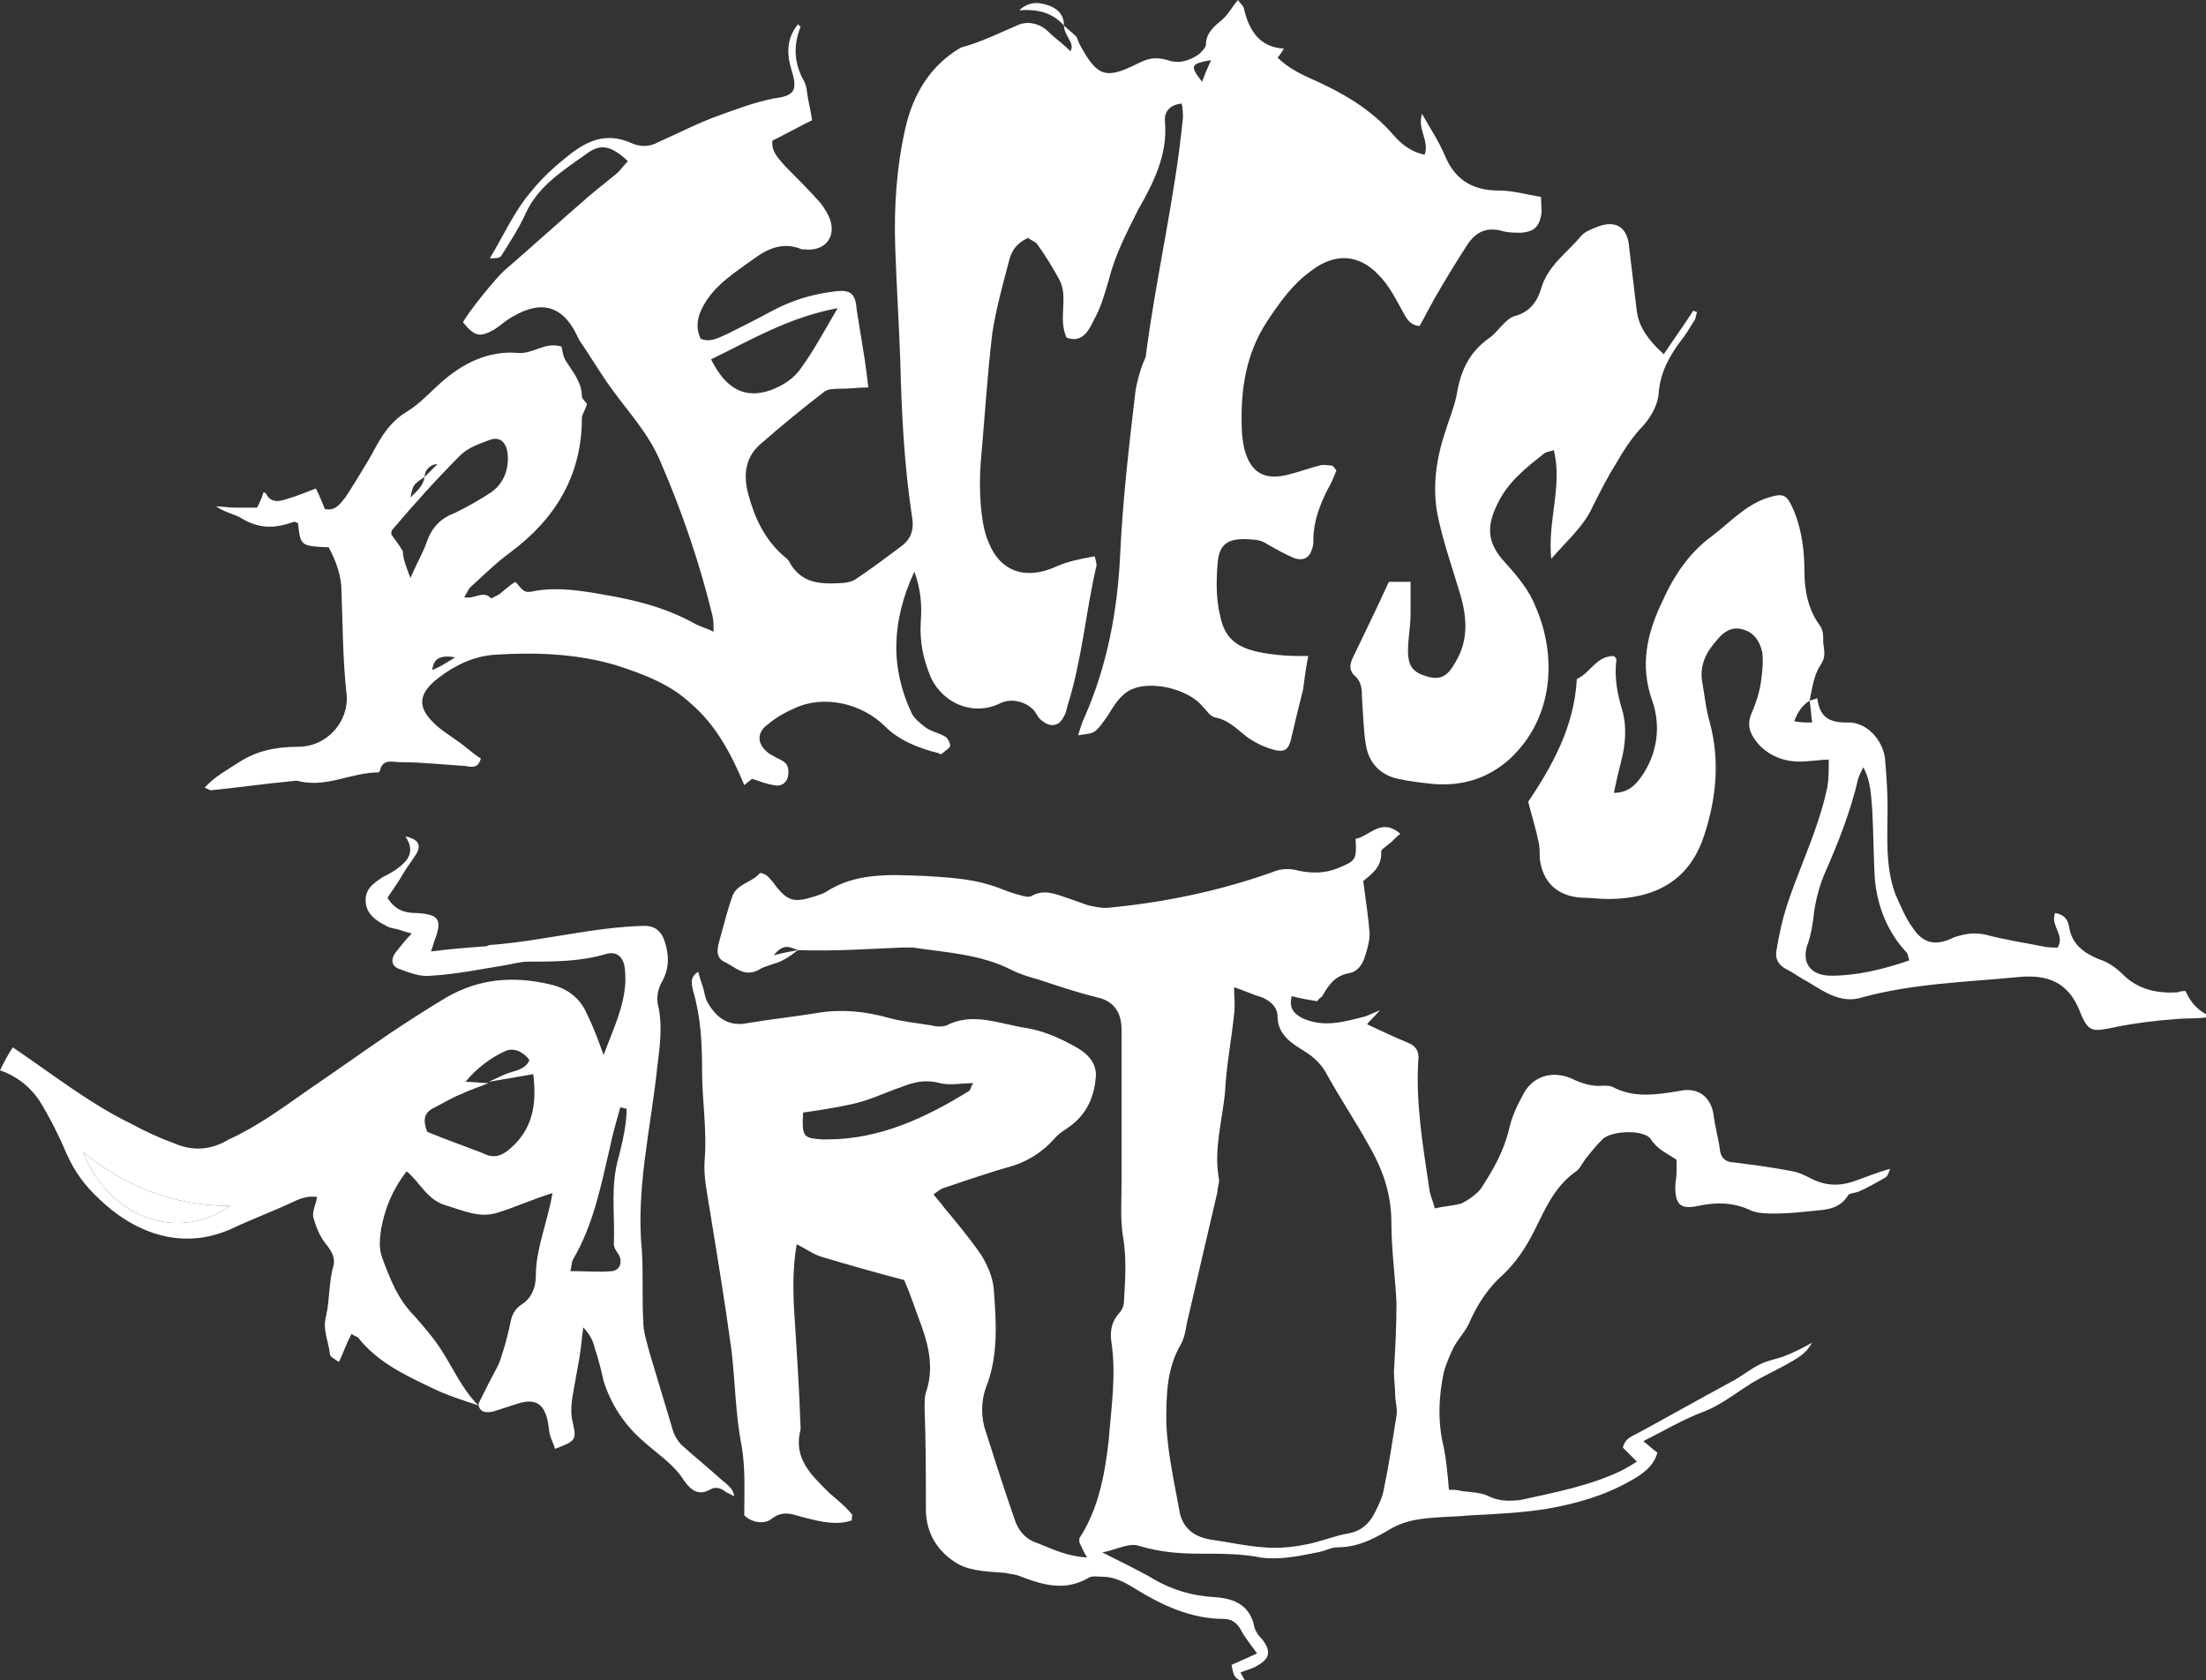
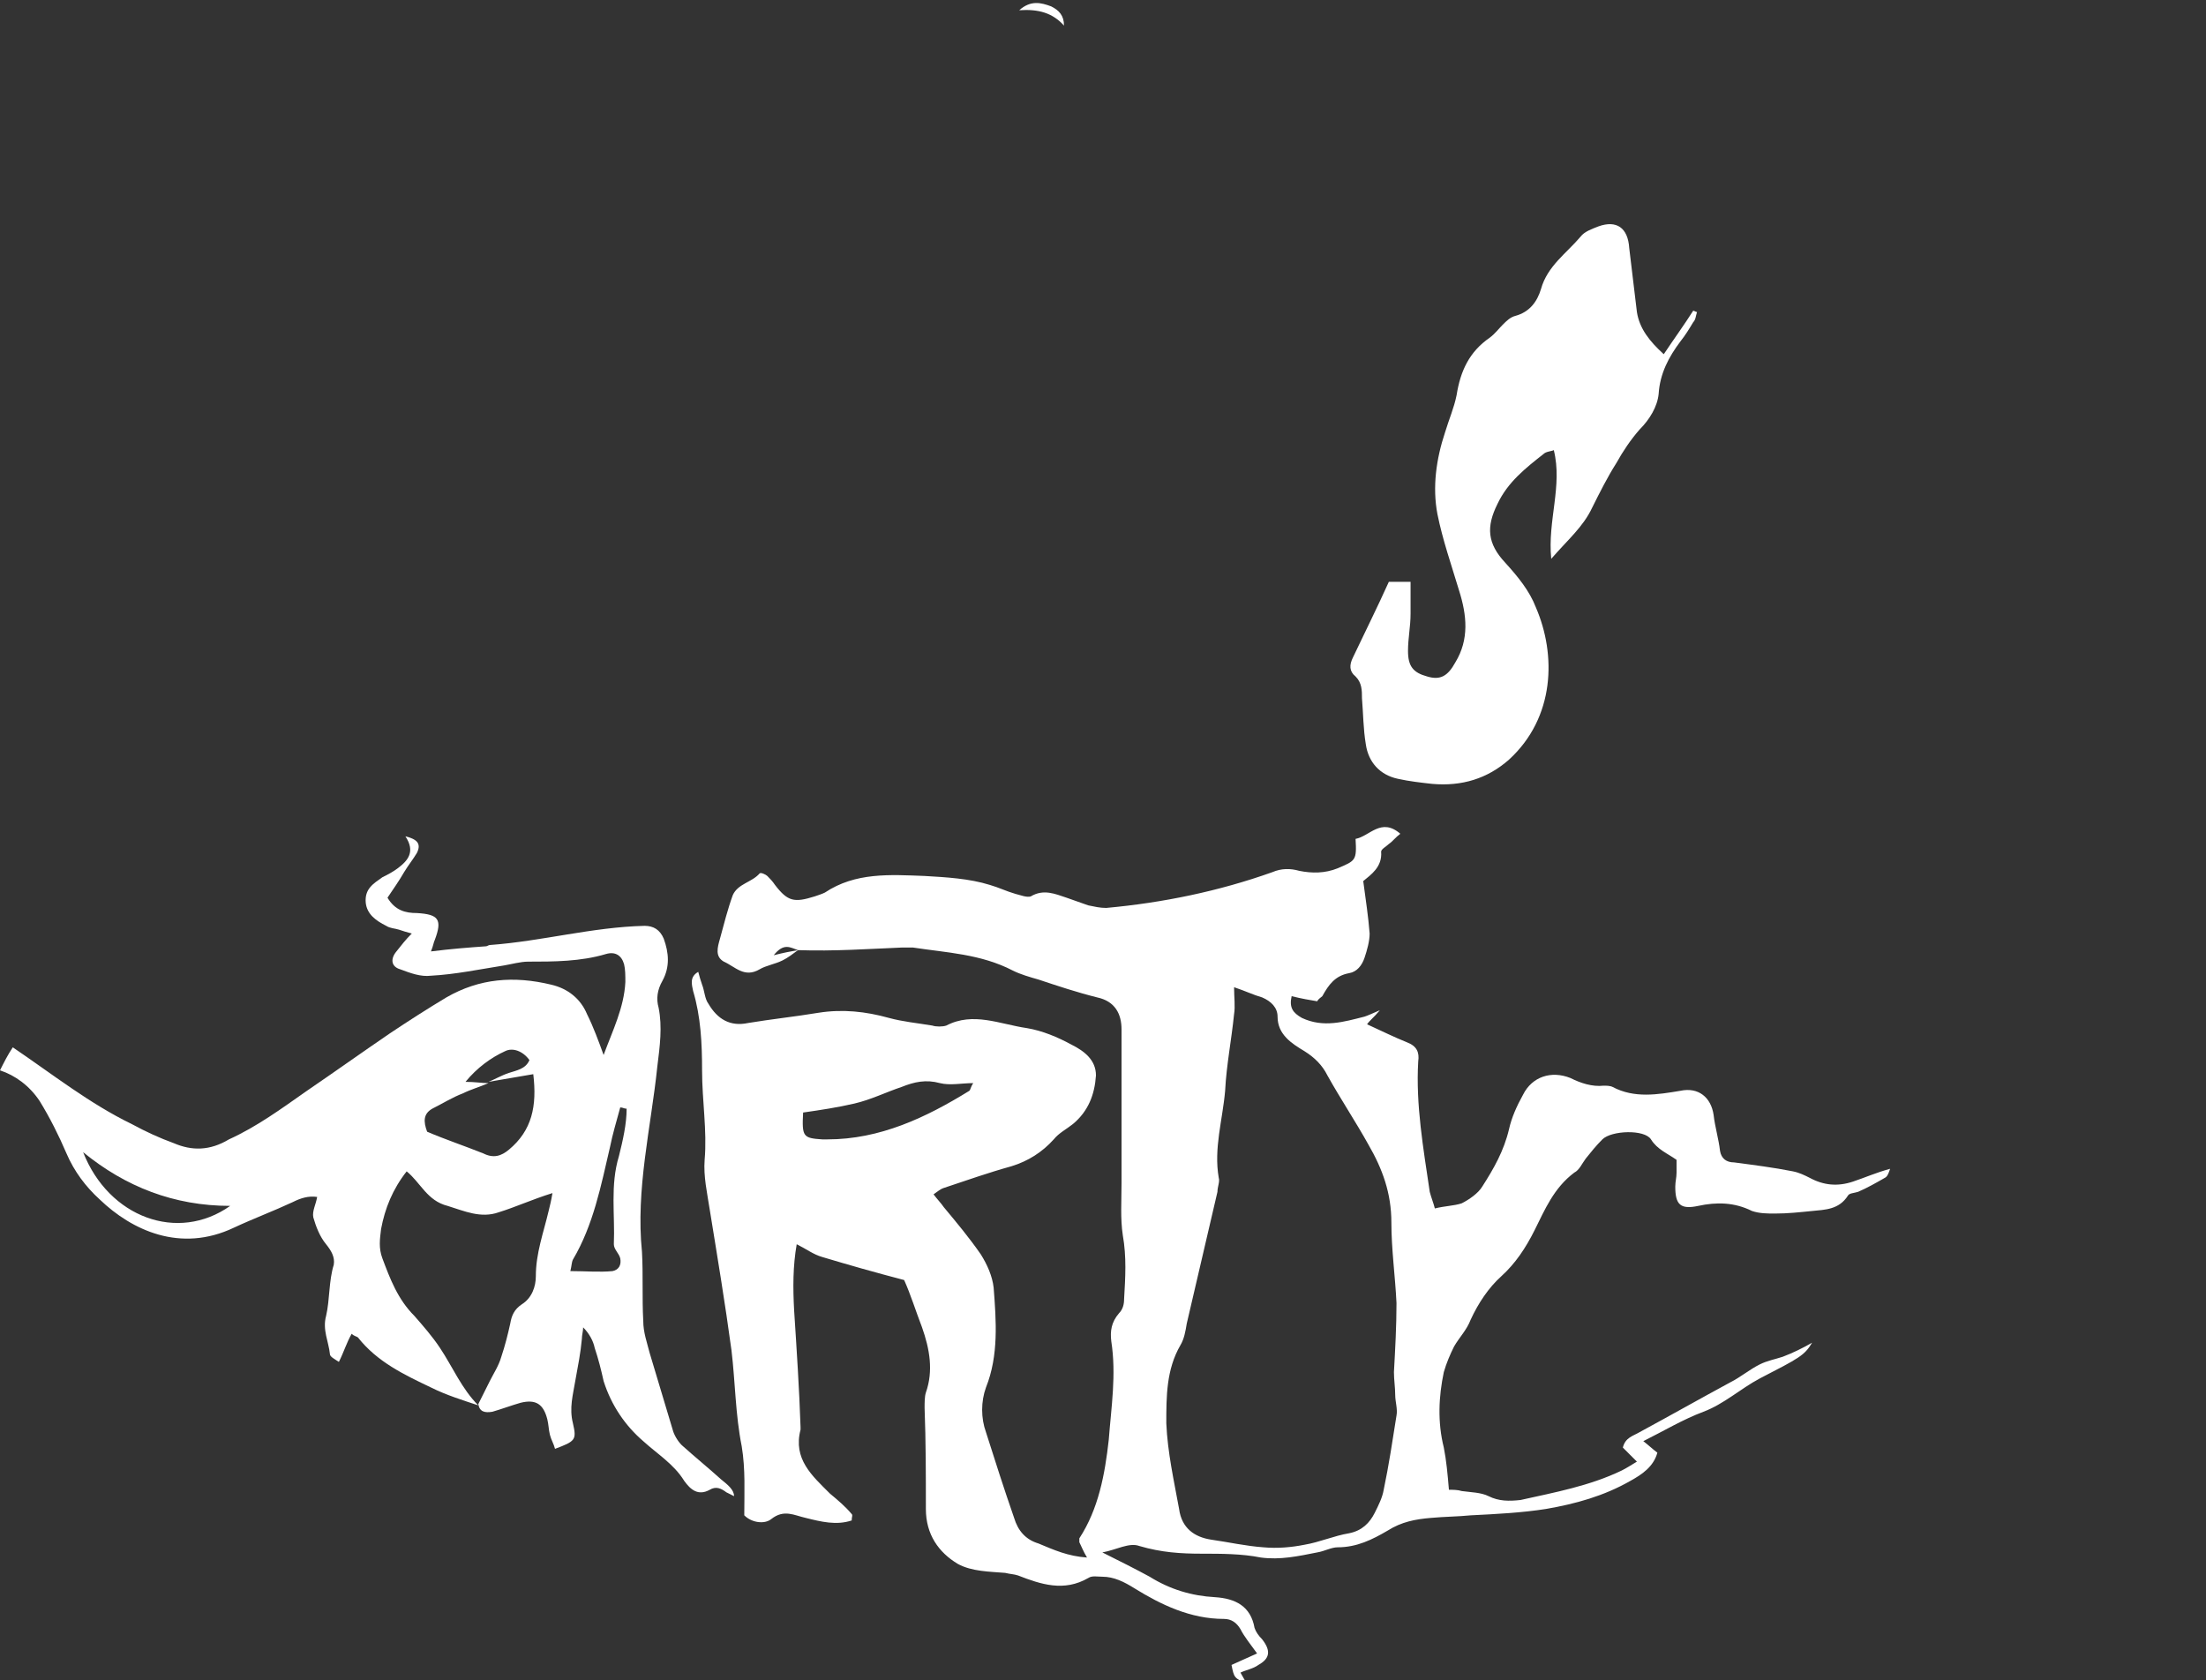
<svg xmlns="http://www.w3.org/2000/svg" version="1.1" id="Layer_1" x="0px" y="0px" viewBox="0 0 172.5 131.4" style="enable-background:new 0 0 172.5 131.4;" xml:space="preserve">
  <rect x="0" y="0" width="172.5" height="131.4" fill="#333333" stroke="none" />
  <style type="text/css">
	.st0{fill:#FFFFFF;}
	.st1{fill:none;}
</style>
  <path class="st0" d="M37.5,110C37.5,110,37.5,110,37.5,110C37.5,110,37.5,110,37.5,110C37.5,110,37.5,110,37.5,110  C37.5,110,37.5,110,37.5,110z" />
  <path class="st0" d="M44.2,78.8c0.3,0.3,0.5,0.6,0.7,1c0.2,0.4,0.4,0.8,0.4,1.3c-0.5-0.7-0.9-1.4-1.4-2.1C44,79,44.1,78.9,44.2,78.8  z" />
  <path class="st0" d="M28.1,84.6c-1.1,1.7-2.5,2.4-4.1,3C24.8,86.4,25.6,85.8,28.1,84.6z" />
-   <path class="st0" d="M18,94.3c-4.1,2.9-9.5,0.9-11.5-4.2C9.8,92.8,13.6,94.3,18,94.3z" />
  <path class="st0" d="M141.5,54.9C141.5,54.9,141.5,54.9,141.5,54.9C141.5,54.9,141.5,54.9,141.5,54.9  C141.5,54.9,141.5,54.9,141.5,54.9C141.5,54.9,141.5,54.9,141.5,54.9z" />
-   <path class="st0" d="M170.9,77.5c-0.2,0-0.4,0-0.6,0.1c-1.6,0.1-3.1-0.2-4.3-1.4c-0.5-0.5-1.2-1-1.9-1.2c-1.2-0.5-2.1-1.2-2.3-2.5  c-0.1-0.6-0.4-1-1.1-1.1c-0.4,1,0.8,1.7,0.2,2.7c-0.4,0-0.8,0-1.2-0.1c-1.5-0.3-2.9-0.5-4.4-0.9c-0.9-0.2-1.6-0.1-2.5,0.2  c-1.4,0.7-2.4,0.5-3.2-0.7c-0.6-0.8-1-1.8-1.4-2.7c-0.8-2.2-0.6-4.5-0.6-6.8c0-1.3-0.1-2.5-0.2-3.8c-0.2-1.5-1.5-2.9-3-2.8  c-1.5,0-2.1-0.5-2.3-1.9c-0.2,0.1-0.4,0.1-0.6,0.2c0,0,0,0,0,0c0,0,0,0,0,0c0.1,0.5,0.1,1,0.2,1.7c-0.5,0-0.9,0-1.4-0.1  c0.3-0.8,0.7-1.3,1.2-1.6c0,0,0,0,0,0c0,0,0,0,0,0c0.2-0.9,0.3-1.9,0.8-2.7c0.4-0.6,0.4-0.9,0.3-1.6c-0.1-0.5,0.1-1-0.3-1.6  c-0.9-1.2-1.2-2.7-1.2-4.2c0-1.6-0.2-3.2-0.8-4.7c-0.6-1.4-0.8-1.5-2.3-1c-1.6,0.6-2.8,1.9-4.1,2.9c-1.8,1.3-3,3.1-3.9,5.1  c-1.2,2.5-1.8,5-0.8,7.8c0.7,2,0.4,4.2-0.9,6c-0.5,0.7-1.1,1.2-2.1,1.2c0.2-1,0.4-1.8,0.6-2.6c0.3-1.2,0.4-2.5,0.1-3.7  c-0.4-1.3-0.7-2.7-0.5-4.1c0-0.1-0.1-0.2-0.2-0.3c-1.4,0-1.8,1.3-2.9,1.8c-0.2,3.8-2,6.9-3.8,9.6c0.3,1.2,0.6,2.1,0.8,3.1  c0.1,0.4,0.1,0.8,0.1,1.3c0.2,1.9,1.4,3,3.3,3.1c0.7,0,1.3,0.1,2,0.1c4.3,0,6.6-1.9,7.6-5.1c0.9-2.8,1.2-5.7,0.4-8.7  c-0.3-1-0.4-2.1-0.6-3.2c-0.2-1.3,0.3-2.3,1.2-3.3c0.5-0.6,1.1-1,1.9-0.8c0.9,0.2,1.4,0.9,1.6,1.8c0.1,0.8,0,1.6-0.1,2.3  c-0.1,0.8-0.4,1.7-0.7,2.4c-0.5,1.1-0.1,1.8,0.6,2.6c1.1,1.1,2.5,1.4,4,1.2c0.4,0,0.8-0.1,1.4-0.1c0,0.8,0,1.5-0.1,2.1  c-0.2,1-0.5,2-0.8,2.9c-0.7,2.1-1.6,4.1-2.3,6.2c-0.4,1.2-0.7,2.5-0.9,3.8c-0.1,0.6,0.2,1.1,0.8,1.4c0.6,0.3,1.1,0.7,1.7,1  c1.3,0.8,2.6,1.7,4.2,1.2c4-1.1,8.2-1.2,12.3-1.6c2.2-0.2,3.8,0.4,4.7,2.6c0.7,1.8,1,1.7,2.9,1.3c1.5-0.3,3.1-0.5,4.6-0.6  c0.9-0.1,1.8,0,2.8-0.2C171.9,79.1,171.3,78.4,170.9,77.5z M143.2,76.3c-1.7,0-2.4-1.1-1.8-2.6c0.2-0.6,0.3-1.2,0.4-1.9  c0.1-1.1,0.4-2.3,0.8-3.3c1.1-2.5,2.1-5,2.7-7.6c0.1-0.3,0.2-0.5,0.4-0.9c0.6,1.1,0.6,2.2,0.7,3.3c0.1,1.8,0.1,3.6,0.2,5.4  c0.2,2.2,1,4.2,2.5,5.8c0.1,0.1,0.1,0.3,0.2,0.6C147.3,75.8,145.2,76.3,143.2,76.3z" />
  <g>
    <path class="st1" d="M18,94.3c-4.4,0-8.2-1.5-11.5-4.2C8.5,95.2,13.9,97.2,18,94.3z" />
    <path class="st1" d="M37.5,110C37.5,110,37.5,110,37.5,110C37.5,110,37.5,110,37.5,110C37.5,110,37.5,110,37.5,110   C37.5,110,37.5,110,37.5,110z" />
    <path class="st1" d="M39.3,106.3c0.3-0.8,0.5-1.7,0.7-2.6c0.1-0.6,0.3-1.1,0.9-1.5c0.8-0.5,1.1-1.4,1.1-2.2c-0.1-1.8,0.5-3.4,1-5.1   c0.1-0.4,0.2-0.9,0.3-1.4c-1.5,0.6-2.8,1.1-4.2,1.5c-1.4,0.4-2.7-0.2-4-0.5c-1.6-0.4-2-1.9-3.2-2.7c-1.1,1.4-1.7,2.9-2,4.5   c-0.2,0.8-0.2,1.5,0.1,2.3c0.6,1.6,1.2,3.2,2.5,4.5c0.8,0.8,1.5,1.6,2,2.5c1,1.5,1.7,3.2,3,4.5c0.3-0.6,0.6-1.2,0.9-1.8   C38.7,107.5,39.1,106.9,39.3,106.3z" />
    <path class="st1" d="M49,86.7c-0.2,0-0.3-0.1-0.5-0.1c-0.3,1-0.6,2-0.8,3.1c-0.6,3.1-1.3,6.1-2.9,8.8c-0.1,0.2-0.1,0.5-0.2,0.9   c1.2,0,2.2,0.1,3.3,0c0.5,0,0.7-0.5,0.6-1c-0.1-0.4-0.5-0.8-0.5-1.1c0.1-2.3-0.3-4.7,0.4-7C48.7,89.2,49,88,49,86.7z" />
    <path class="st1" d="M38.1,84.8c0.5-0.2,1.1-0.5,1.6-0.7c0.6-0.2,1.3-0.3,1.6-1c-0.5-0.7-1.2-1-1.9-0.7c-1.2,0.5-2.2,1.3-3.1,2.4   C37.1,84.7,37.6,84.7,38.1,84.8c-0.6,0.2-1.3,0.5-1.9,0.8c-0.8,0.4-1.6,0.8-2.4,1.2c-0.7,0.4-0.7,1-0.4,1.8   c1.4,0.6,2.9,1.1,4.4,1.7c0.8,0.3,1.4,0.2,2-0.3c1.8-1.5,2.2-3.4,1.9-5.7C40.4,84.4,39.3,84.6,38.1,84.8z" />
    <g>
      <path class="st1" d="M18,94.3c-4.4,0-8.2-1.5-11.5-4.2C8.5,95.2,13.9,97.2,18,94.3z" />
      <path class="st1" d="M38.1,84.8c0.5-0.2,1.1-0.5,1.6-0.7c0.6-0.2,1.3-0.3,1.6-1c-0.5-0.7-1.2-1-1.9-0.7c-1.2,0.5-2.2,1.3-3.1,2.4    C37.1,84.7,37.6,84.7,38.1,84.8c-0.6,0.2-1.3,0.5-1.9,0.8c-0.8,0.4-1.6,0.8-2.4,1.2c-0.7,0.4-0.7,1-0.4,1.8    c1.4,0.6,2.9,1.1,4.4,1.7c0.8,0.3,1.4,0.2,2-0.3c1.8-1.5,2.2-3.4,1.9-5.7C40.4,84.4,39.3,84.6,38.1,84.8z" />
      <path class="st1" d="M37.5,110C37.5,110,37.5,110,37.5,110C37.5,110,37.5,110,37.5,110C37.5,110,37.5,110,37.5,110    C37.5,110,37.5,110,37.5,110z" />
      <path class="st1" d="M39.3,106.3c0.3-0.8,0.5-1.7,0.7-2.6c0.1-0.6,0.3-1.1,0.9-1.5c0.8-0.5,1.1-1.4,1.1-2.2    c-0.1-1.8,0.5-3.4,1-5.1c0.1-0.4,0.2-0.9,0.3-1.4c-1.5,0.6-2.8,1.1-4.2,1.5c-1.4,0.4-2.7-0.2-4-0.5c-1.6-0.4-2-1.9-3.2-2.7    c-1.1,1.4-1.7,2.9-2,4.5c-0.2,0.8-0.2,1.5,0.1,2.3c0.6,1.6,1.2,3.2,2.5,4.5c0.8,0.8,1.5,1.6,2,2.5c1,1.5,1.7,3.2,3,4.5    c0.3-0.6,0.6-1.2,0.9-1.8C38.7,107.5,39.1,106.9,39.3,106.3z" />
      <path class="st1" d="M49,86.7c-0.2,0-0.3-0.1-0.5-0.1c-0.3,1-0.6,2-0.8,3.1c-0.6,3.1-1.3,6.1-2.9,8.8c-0.1,0.2-0.1,0.5-0.2,0.9    c1.2,0,2.2,0.1,3.3,0c0.5,0,0.7-0.5,0.6-1c-0.1-0.4-0.5-0.8-0.5-1.1c0.1-2.3-0.3-4.7,0.4-7C48.7,89.2,49,88,49,86.7z" />
      <path class="st0" d="M56.4,115.7c-1-0.9-2.1-1.8-3.1-2.7c-0.3-0.3-0.6-0.8-0.7-1.2c-0.6-2-1.2-4-1.8-6c-0.2-0.8-0.5-1.6-0.5-2.5    c-0.1-1.8,0-3.6-0.1-5.4c-0.5-4.9,0.7-9.7,1.2-14.5c0.2-1.6,0.4-3.1,0.1-4.6c-0.2-0.7-0.1-1.4,0.3-2.1c0.6-1.1,0.5-2.2,0.1-3.3    c-0.3-0.7-0.8-1-1.5-1c-4.1,0.1-8,1.2-12.1,1.5c-0.1,0-0.2,0.1-0.3,0.1c-1.4,0.1-2.7,0.2-4.3,0.4c0.2-0.5,0.2-0.7,0.3-0.9    c0.6-1.6,0.3-2-1.4-2.1c-0.9,0-1.7-0.2-2.3-1.2c0.4-0.6,0.9-1.3,1.3-2c0.3-0.5,0.7-1,1-1.5c0.4-0.8-0.1-1.1-0.9-1.3    c0.8,1.2,0.2,1.9-0.6,2.5c-0.4,0.3-0.8,0.5-1.2,0.7c-0.7,0.5-1.4,0.9-1.3,2c0.1,0.9,0.8,1.4,1.6,1.8c0.3,0.2,0.7,0.2,1,0.3    c0.3,0.1,0.6,0.2,1,0.3c-0.5,0.5-0.8,0.9-1.2,1.4c-0.5,0.6-0.4,1.2,0.3,1.4c0.8,0.3,1.6,0.6,2.4,0.5c1.9-0.1,3.8-0.5,5.7-0.8    c0.6-0.1,1.3-0.3,1.9-0.3c2,0,4.1,0,6.1-0.6c0.7-0.2,1.2,0.1,1.4,0.8c0.1,0.4,0.1,0.9,0.1,1.4c-0.1,2-1,3.8-1.7,5.7    c-0.4-1.1-0.8-2.2-1.3-3.2c-0.5-1.2-1.5-2-2.8-2.3c-2.9-0.7-5.6-0.5-8.2,1c-1.5,0.9-2.9,1.8-4.4,2.8c-2.2,1.5-4.3,3-6.5,4.5    c-2,1.4-3.9,2.8-6.1,3.8C16.4,90,15,90,13.6,89.4c-1.1-0.4-2.2-0.9-3.3-1.5C7,86.3,4.1,84,1,81.9c-0.4,0.6-0.7,1.2-1,1.8    c1.2,0.4,2.3,1.2,3.1,2.4c0.8,1.3,1.5,2.7,2.1,4.1c0.6,1.4,1.5,2.6,2.6,3.6c2.5,2.4,6.3,4.2,10.5,2.2c1.5-0.7,3.1-1.3,4.6-2    c0.6-0.3,1.2-0.5,1.9-0.4c-0.1,0.6-0.4,1.1-0.3,1.6c0.2,0.7,0.5,1.5,1,2.1c0.4,0.5,0.7,1,0.6,1.6c-0.4,1.3-0.3,2.7-0.6,4    c-0.3,1.1,0.2,2,0.3,3c0,0.2,0.4,0.4,0.7,0.6c0.4-0.8,0.6-1.5,1-2.2c0.2,0.2,0.4,0.2,0.5,0.3c1.5,1.9,3.6,2.9,5.7,3.9    c1.2,0.6,2.5,1,3.7,1.4c0,0,0,0,0,0c0,0,0,0,0,0c-1.3-1.3-2-3-3-4.5c-0.6-0.9-1.3-1.7-2-2.5c-1.3-1.3-1.9-2.9-2.5-4.5    c-0.3-0.8-0.2-1.5-0.1-2.3c0.3-1.6,0.9-3.1,2-4.5c1.1,0.9,1.6,2.3,3.2,2.7c1.3,0.4,2.6,1,4,0.5c1.3-0.4,2.6-1,4.2-1.5    c-0.1,0.6-0.2,1-0.3,1.4c-0.4,1.7-1,3.3-1,5.1c0,0.8-0.3,1.7-1.1,2.2c-0.6,0.4-0.8,0.9-0.9,1.5c-0.2,0.9-0.4,1.7-0.7,2.6    c-0.2,0.7-0.6,1.3-0.9,1.9c-0.3,0.6-0.6,1.2-0.9,1.8c0,0,0,0,0,0c0,0,0,0,0,0c0.1,0.6,0.5,0.7,1.1,0.6c0.7-0.2,1.5-0.5,2.2-0.7    c1.2-0.3,1.8,0.1,2.1,1.3c0.1,0.4,0.1,0.8,0.2,1.2c0.1,0.4,0.3,0.7,0.4,1.1c1.6-0.6,1.7-0.7,1.4-2c-0.3-1.2,0-2.2,0.2-3.4    c0.2-1.1,0.4-2.1,0.5-3.2c0-0.3,0.1-0.6,0.1-0.9c0.5,0.5,0.8,1.1,0.9,1.6c0.3,0.9,0.5,1.7,0.7,2.6c0.6,1.9,1.7,3.5,3.1,4.7    c1.1,1,2.4,1.8,3.2,3.1c0.5,0.7,1.1,1.2,2,0.7c0.5-0.3,0.9-0.1,1.3,0.2c0.2,0.1,0.4,0.2,0.6,0.3C57.4,116.5,56.9,116.1,56.4,115.7    z M6.5,90.1c3.3,2.7,7.1,4.2,11.5,4.2C13.9,97.2,8.5,95.2,6.5,90.1z M39.8,89.9c-0.6,0.5-1.2,0.7-2,0.3c-1.5-0.6-3-1.1-4.4-1.7    c-0.3-0.8-0.3-1.4,0.4-1.8c0.8-0.4,1.6-0.9,2.4-1.2c0.6-0.3,1.3-0.5,2-0.8c-0.5,0-1.1-0.1-1.8-0.1c0.9-1.1,2-1.9,3.1-2.4    c0.6-0.3,1.4,0,1.9,0.7c-0.3,0.7-1,0.8-1.6,1c-0.6,0.2-1.1,0.5-1.6,0.7c1.2-0.2,2.3-0.4,3.5-0.6C42,86.5,41.6,88.4,39.8,89.9z     M48,97.3c0,0.4,0.4,0.7,0.5,1.1c0.1,0.5-0.1,0.9-0.6,1c-1,0.1-2.1,0-3.3,0c0.1-0.4,0.1-0.7,0.2-0.9c1.6-2.7,2.2-5.8,2.9-8.8    c0.2-1,0.5-2,0.8-3.1c0.2,0,0.3,0.1,0.5,0.1c0,1.2-0.3,2.5-0.6,3.7C47.7,92.7,48.1,95,48,97.3z" />
    </g>
  </g>
  <path class="st0" d="M44.9,79.8c-0.2-0.3-0.5-0.6-0.7-1C44.1,78.9,44,79,43.9,79c0.5,0.7,0.9,1.4,1.4,2.1  C45.3,80.6,45.1,80.1,44.9,79.8z" />
-   <path class="st0" d="M83.2,2c0.3,0.3,0.6,0.5,0.9,0.8c0.2,0.2,0.2,0.5,0.4,0.8C85.8,6,86.5,6.2,88.9,5c0.8-0.4,1.4-0.6,2.4-0.3  C92.1,5,93,4.8,93.8,4.2C94,4,94.3,3.7,94.3,3.5c0-0.9,0.6-1.4,1.2-1.9c0.5-0.4,0.8-1,1.3-1.6c0.2,0.3,0.5,0.5,0.5,0.8  c0.4,1.6,1.2,2.9,3.1,3c-0.2,0.3-0.3,0.5-0.5,0.7c0.7,0.7,1.6,1.2,2.5,1.6c2.5,1.1,4.8,2.4,6.6,4.5c0.6,0.7,1.4,1.3,2.4,1.5  c0.4-1.1-0.6-2-0.2-3.2c0.6,1.1,1.3,2.1,1.8,3.3c0.8,1.9,2.2,2.7,4.2,2.7c1.1,0,2.1,0.3,3.3,0.5c0,0.6,0.1,1.1,0,1.5  c-0.2,0.9-0.6,1.2-1.5,1.3c-0.5,0-1,0-1.4-0.1c-1.3-0.4-2.2,0-2.9,1.1c-0.9,1.4-1.7,2.7-2.5,4.1c-0.4,0.7-0.8,1.5-1.2,2.2  c-0.9-0.1-1.1-0.8-1.4-1.3c-0.5-0.9-1-1.9-1.8-2.7c-1.6-1.7-3.5-1.7-5.3-0.3c-1.4,1-2.4,2.4-3.4,3.9c-1.7,2.6-2.1,5.4-2,8.4  c0,0.5,0.1,1.1,0.2,1.6c0.5,1.9,1.6,2.5,3.5,2c0.8-0.2,1.6-0.5,2.4-0.7c0.3-0.1,0.6,0,0.9,0c0.1,0,0.2,0.1,0.4,0.4  c-0.2,0.5-0.4,1-0.7,1.5c-0.6,1.2-1.1,2.5-1.1,3.9c0,0.2,0,0.5-0.1,0.7c-0.2,0.8-0.8,1-1.5,0.7c-0.7-0.3-1.4-0.7-2.1-1.1  c-0.3-0.2-0.7-0.3-1-0.3c-2-0.2-2.7,0.3-2.8,2c-0.1,1.3-0.1,2.7,0.2,3.9c0.4,2.1,1.6,2.8,4.4,3.1c0.8,0.1,1.5,0.1,2.5,0.1  c-0.2,1-0.3,1.8-0.4,2.6c-0.3,1.2-0.6,2.4-0.9,3.7c-0.2,1-0.5,1.3-1.5,1c-0.7-0.2-1.3-0.5-1.9-0.9c-0.8-0.6-1.5-1.4-2.6-1.6  c-0.4-0.1-0.7-0.6-1-0.9c-1.1-1.3-3.9-2-5.5-1.3c-0.9,0.4-1.4,1.3-1.9,2.1c-0.3,0.4-0.6,0.9-1,1.2c-0.3,0.2-0.7,0.2-1.3,0.3  c0.2-0.6,0.3-1,0.5-1.4c1.8-4.1,2.6-8.4,2.8-12.9c0.2-4.2,0.7-8.5,1.2-12.7c0.1-0.6,0.3-1.3,0.5-1.9c0.1-0.3,0.3-0.6,0.3-0.8  c0.8-6.2,2.3-12.4,2.9-18.6c0-0.3,0-0.7-0.1-1.1c-1,0.1-1.4,0.7-1.3,1.5c0.2,2.5-0.9,4.7-2.1,6.8c-0.9,1.8-1.8,3.5-2.3,5.5  c-0.3,1-0.6,2.1-1.1,3c-0.4,0.8-0.9,2-2.2,1.5c-0.7-1.5,0.2-3.2-0.6-4.6c-0.5-0.9-1.1-1.9-1.7-2.7c-0.1-0.2-0.5-0.3-0.7-0.5  c-0.9,0.4-1.3,1-1.5,1.8c-0.5,1.9-1,3.7-1.3,5.6c-0.4,3.3-0.6,6.7-0.9,10c-0.1,1.2-0.1,2.4,0,3.6c0.1,0.9,0.2,1.9,0.6,2.8  c0.9,2.3,2.9,3,5.3,1.9c0.9-0.4,1.9-0.6,3-0.8c0.1,0.4,0.2,0.7,0.1,0.9c-0.8,3.5-1.1,7.2-2.2,10.7c-0.1,0.3-0.1,0.6-0.3,0.9  c-0.4,0.9-1.2,0.9-1.9,0.2c-0.2-0.2-0.3-0.5-0.5-0.7c-0.7-0.7-1.8-0.9-2.6-0.5c-2,1-4.4,0.1-5.4-2c-0.6-1.4-0.9-2.8-0.8-4.4  c0.1-1.3,0-2.5-0.5-3.9c-1.8,3.9-1.9,7.5-0.2,11.1c0.2,0.4,0.7,0.8,1.1,1.1c0.4,0.3,1,0.4,1.5,0.7c0.2,0.1,0.4,0.5,0.4,0.7  c0,0.2-0.4,0.4-0.6,0.6c-0.1,0.1-0.2,0.1-0.3,0c-1.6-0.4-3.1-1-4.2-2.1c-1.8-1.8-4.8-2.5-7.1-1.4c-0.7,0.3-1.4,0.7-2,1.2  c-1,0.7-0.9,1.6,0,2.3c0.3,0.2,0.7,0.4,1.1,0.6c0.5,0.3,0.5,0.8,0.4,1.3c-0.2,0.6-0.7,0.7-1.1,0.6c-0.6-0.1-1.1-0.3-1.7-0.5  c-0.2,0.2-0.4,0.3-0.6,0.5c-1-2.4-2.2-4.7-4.2-6.4c-1.6-1.5-3.7-2.3-5.9-3c-3.1-0.9-6.3-1-9.4-0.8c-1.6,0.1-3.1,0.8-4.4,1.8  c-1.7,1.3-1.7,2.4-0.1,3.8c0.7,0.6,1.6,1.1,2.3,1.7c0.4,0.3,0.7,0.6,1.1,0.8c-0.2,0.8-0.7,0.7-1.2,0.6c-1.7-0.1-3.4-0.3-5.2-0.3  c-0.5,0-1.3-0.3-1.5,0.7c0,0-0.1,0.1-0.1,0.1c-2.1,0-4,1.2-6.2,0.7c-0.2-0.1-0.5,0-0.7,0c-2.1,0.2-4.2,0.5-6.2,0.7  c-0.1,0-0.2-0.1-0.5-0.2c0.8-0.9,1.8-1.4,2.7-2c1.4-0.9,2.9-1.2,4.6-1.2c2.3,0,4-2,3.8-4.1c-0.3-2.7-0.3-5.4-0.4-8.1  c0-1.1-0.4-2.3-1-3.4c-2.2-0.1-2.2-0.1-2.4-1.9c-0.1,0-0.2-0.1-0.3-0.1c-1.4,0.5-2.6,0.6-4-0.2c-0.6-0.4-1.4-0.5-2.1-1  c0.5,0,1,0.1,1.5,0.1c0.5,0,1.1,0,1.7,0c0.2-0.4,0.4-0.8,0.5-1.2c0.1,0,0.2,0.1,0.2,0.1c0.4,0.8,1.1,0.6,1.7,0.4  c0.7-0.2,1.4-0.5,2.2-0.8c0.3,0.6,0.5,1.1,0.7,1.6c0.8,0.2,1.2-0.4,1.6-0.9c0.6-0.9,1.2-1.9,1.8-2.9c0.3-0.5,0.6-1.1,0.9-1.6  c0.5-0.8,1.1-1.6,2.1-2.2c1-0.6,1.8-1.5,2.7-2.3c1.7-1.5,3.7-2.5,6-2.3c1.2,0.1,2.1-0.9,3.4-0.5c0.1,0.3,0.1,0.8,0.4,1.2  c0.5,0.8,1.2,1.6,1.2,2.7c0,0.2,0.3,0.4,0.4,0.6l0,0c-0.1,0.4-0.4,0.8-0.4,1.1c0,4.5-2.1,7.9-5.6,10.5c-1.1,0.8-2.1,1.8-3.1,2.7  c-0.2,0.2-0.3,0.5-0.5,0.8c0.8,0.2,1.5-0.6,2.1,0.1c0,0,0.4-0.2,0.6-0.3c0.4-0.3,0.8-0.7,1.3-1c0.7,0.8,0.7,0.9,1.6,0.7  c1.8-0.3,3.6,0,5.3,0.3c2.4,0.4,4.8,1,7,2.2c0.5,0.3,1,0.4,1.6,0.7c0-0.5,0-0.9-0.1-1.3c-1-4.1-2.4-8.2-4.1-12.1  c-0.9-2.1-2.4-3.7-3.7-5.5c-0.9-1.2-1.7-2.6-2.6-3.9c-0.1-0.2-0.2-0.4-0.3-0.6c-1.1-2.1-2.7-2.5-4.8-1.3c-0.6,0.3-1.1,0.8-1.6,1.1  c-1.1,0.6-1.5,0.5-2.4-0.6c0.5-0.9,2.6-3.5,3.3-4.1c2.2-1.9,4.4-3.9,6.6-5.8c0.7-0.6,1.5-1.2,2.2-1.8c0.3-0.3,0.5-0.6,0.8-0.9  c-1.3-1.2-2.1-1.4-3.2-0.6c-1.8,1.3-3.8,2.5-4.8,4.7c-0.5,1.1-1.2,2.2-1.9,3.3c-0.1,0.2-0.5,0.2-0.9,0.2c1.1-1.8,1.9-3.7,3.3-5.3  c0.8-1,1.8-1.9,2.8-2.7c1.5-1.2,3-1.9,5-1c0.7,0.3,1.4,0.3,2.1-0.1c1.6-0.7,3.1-1.5,4.8-2.1c1.4-0.5,2.7-1,4.2-1.3  c1.6-0.2,1.9-0.6,1.4-2.2c-0.4-1.3-0.4-2.5,0.5-3.6c0.1,0.1,0.2,0.2,0.2,0.2c-0.6,1.5-0.5,2.9,0.3,4.3c0.2,0.4,0.2,0.9,0.3,1.4  c0.1,0.5,0.2,0.9,0.3,1.6c-1,0.5-2.1,1.1-3.1,1.6c-0.1,0.9,0.5,1.4,1,2c0.9,0.9,1.8,1.8,2.6,2.7c0.3,0.3,0.6,0.8,0.8,1.2  c0.7,1.5-0.2,2.8-1.9,2.6c-0.1,0-0.1,0-0.2,0c-1.4-0.6-2.6-0.1-3.7,0.7c-1.5,1.1-3.2,2.1-4.1,3.9c-0.4,0.8-0.5,1.6-0.1,2.4  c0.8,0.3,1.4-0.1,2.1-0.4c1.2-0.6,2.4-1.2,3.5-1.8c1.5-0.8,3.1-1.3,4.8-1.5c1.4-0.2,1.7,0.2,1.8,1.5c0.2,1.2,0.4,2.5,0.6,3.7  c0.1,0.7,0.2,1.4,0.3,2.3c-0.8,0-1.4,0.1-2.1,0.1c-0.5,0-1,0-1.3,0.2c-1.7,1.3-3.4,2.7-5,4.1c-1.2,1-1.4,2.4-1,3.9  c0.5,1.9,1.3,3.6,2.8,4.9c0.1,0.1,0.3,0.2,0.4,0.4c0.9,1.7,2.4,1.8,4,1.7c0.4,0,0.9-0.1,1.2-0.3c1.2-0.8,2.4-1.7,3.6-2.6  c0.8-0.6,1-1.4,0.8-2.4c-0.6-4-0.8-8-0.9-12c-0.1-3-0.3-6-0.4-9c-0.1-3.1,0.1-6.2,0.8-9.3c0.6-2.6,1.9-4.8,4.2-6.2  c0.1,0,0.1-0.1,0.2-0.1c1.5-0.4,2.9-1.1,4.3-1.7c0.8-0.4,1.8-0.2,2.5,0.5c0.5,0.5,1.1,0.9,1.7,1.5C84.1,3.4,83.2,2.8,83.2,2L83.2,2z   M33.2,37.3c-0.9,0.6-0.9,0.6-1.1,1.6C32.6,38.4,33.1,38,33.2,37.3c0.3-0.3,0.7-0.7,1-1c-0.4,0-0.6,0.2-0.8,0.4  C33.3,36.8,33.2,37.1,33.2,37.3z M32.1,45.2c0.5-1.2,1-2,1.3-2.9c0.4-1.1,1.1-1.8,2.2-2.2c1-0.5,1.9-1,2.8-1.6c1-0.7,1.4-1.8,1.3-3  c-0.1-0.9-0.6-1.4-1.4-1.1c-0.8,0.3-1.7,0.6-2.3,1.2c-1.9,1.9-3.6,3.8-5.3,5.8c-0.1,0.1-0.1,0.2-0.1,0.4c0.3,0.4,0.6,0.8,0.9,1.3  C31.5,43.6,31.7,44.2,32.1,45.2z M55.6,28.1c1.2,2.4,2.7,3.1,4.7,2.4c1-0.4,1.8-0.9,2.4-1.8c1-1.4,1.8-2.9,2.8-4.6  C61.7,24.8,58.7,26.6,55.6,28.1z M94.7,4.7C93.1,5,93,5.1,94,6.4C94.2,5.8,94.4,5.4,94.7,4.7z M35.6,51.4c-1.2-0.2-1.7,0.1-1.8,1  C34.3,52.2,34.8,51.9,35.6,51.4z" />
  <path class="st0" d="M62.4,74.3c-0.4,0.3-0.8,0.6-1.2,0.8c-0.6,0.3-1.3,0.4-1.8,0.7c-1.2,0.7-1.9-0.2-2.8-0.6  c-0.7-0.4-0.5-1.1-0.3-1.8c0.3-1.1,0.6-2.3,1-3.4c0.4-0.9,1.5-1,2.1-1.7c0.1-0.1,0.5,0.1,0.6,0.2c0.2,0.2,0.4,0.4,0.6,0.7  c1,1.3,1.5,1.4,3.1,0.9c0.3-0.1,0.6-0.2,0.8-0.3c2.4-1.6,5.1-1.4,7.8-1.3c1.7,0.1,3.5,0.2,5.1,0.7c0.7,0.2,1.3,0.5,2,0.7  c0.4,0.1,0.9,0.3,1.2,0.2c1-0.6,1.9-0.2,2.8,0.1c0.6,0.2,1.1,0.4,1.7,0.6c0.5,0.1,0.9,0.2,1.4,0.2c4.4-0.4,8.8-1.3,13-2.8  c0.7-0.3,1.4-0.3,2.1-0.1c1,0.2,2,0.2,3-0.2c1.4-0.6,1.5-0.6,1.4-2.3c1.1-0.2,2-1.7,3.5-0.4c-0.4,0.3-0.6,0.6-0.9,0.8  c-0.2,0.2-0.6,0.4-0.6,0.6c0.1,1.2-0.8,1.8-1.4,2.3c0.2,1.5,0.4,2.8,0.5,4.1c0,0.6-0.2,1.3-0.4,1.9c-0.2,0.6-0.6,1.1-1.2,1.2  c-1.1,0.2-1.6,0.9-2.1,1.8c-0.1,0.1-0.3,0.2-0.4,0.4c-0.6-0.1-1.2-0.2-2-0.4c-0.2,0.9,0.1,1.3,0.8,1.7c1.7,0.8,3.3,0.3,4.9-0.1  c0.3-0.1,0.5-0.2,1.2-0.5c-0.5,0.6-0.8,0.8-1,1.1c1.1,0.5,2.1,1,3.1,1.4c0.8,0.3,1,0.8,0.9,1.5c-0.2,3.4,0.4,6.8,0.9,10.2  c0.1,0.4,0.3,0.9,0.4,1.3c0.8-0.2,1.5-0.2,2.1-0.4c0.6-0.3,1.3-0.8,1.6-1.3c0.9-1.4,1.7-2.8,2.1-4.5c0.2-0.9,0.6-1.8,1.1-2.7  c0.7-1.4,2.2-1.9,3.7-1.3c0.8,0.4,1.7,0.7,2.6,0.6c0.2,0,0.5,0,0.7,0.1c1.7,0.9,3.5,0.6,5.3,0.3c1.4-0.3,2.4,0.5,2.6,1.9  c0.1,0.9,0.4,1.9,0.5,2.8c0.1,0.6,0.5,0.9,1.1,0.9c1.5,0.2,3.1,0.4,4.6,0.7c0.5,0.1,0.9,0.3,1.3,0.5c1.1,0.6,2.2,0.7,3.4,0.3  c0.9-0.3,1.8-0.7,2.9-1c-0.1,0.3-0.2,0.6-0.4,0.7c-0.7,0.4-1.4,0.8-2.1,1.1c-0.3,0.1-0.7,0.1-0.8,0.3c-0.7,1.1-1.8,1.1-2.8,1.2  c-1,0.1-1.9,0.2-2.9,0.2c-0.6,0-1.2,0-1.8-0.2c-1.4-0.7-2.8-0.7-4.2-0.4c-1.4,0.3-1.8-0.1-1.8-1.5c0-0.4,0.1-0.7,0.1-1.1  c0-0.3,0-0.6,0-1c-0.7-0.5-1.5-0.8-2-1.6c-0.5-0.8-3.1-0.7-3.8,0c-0.5,0.5-0.9,1-1.3,1.5c-0.3,0.4-0.5,0.9-0.9,1.1  c-1.6,1.2-2.3,2.9-3.1,4.5c-0.7,1.4-1.5,2.6-2.6,3.6c-1,0.9-1.8,2.1-2.4,3.4c-0.3,0.8-0.9,1.4-1.3,2.1c-0.3,0.6-0.6,1.3-0.8,2  c-0.4,1.9-0.5,3.9,0,5.9c0.2,1,0.3,2.1,0.4,3.3c0.3,0,0.7,0,1,0.1c0.7,0.1,1.5,0.1,2.1,0.4c0.8,0.4,1.6,0.4,2.5,0.3  c2.7-0.6,5.4-1.1,7.9-2.3c0.4-0.2,0.7-0.4,1.2-0.7c-0.4-0.4-0.8-0.8-1.1-1.1c0.2-0.8,0.8-0.9,1.3-1.2c2.4-1.3,4.7-2.6,7.1-3.9  c0.8-0.4,1.5-1,2.3-1.4c0.6-0.3,1.2-0.4,1.8-0.6c0.8-0.3,1.6-0.7,2.3-1.1c-0.6,1-1,1.2-4.1,2.8c-1.5,0.8-2.8,2-4.4,2.6  c-1.6,0.6-3.1,1.5-4.7,2.3c0.4,0.3,0.7,0.6,1.1,0.9c-0.3,1.1-1.2,1.7-2.1,2.2c-2.1,1.2-4.3,1.8-6.6,2.2c-1.9,0.3-3.9,0.4-5.9,0.5  c-1,0.1-2,0.1-3.1,0.2c-1.2,0.1-2.3,0.3-3.4,1c-1.2,0.7-2.4,1.3-3.9,1.3c-0.5,0-1,0.3-1.6,0.4c-1.5,0.3-2.9,0.6-4.4,0.4  c-1.5-0.3-3.1-0.3-4.6-0.3c-1.7,0-3.2-0.1-4.9-0.6c-0.8-0.3-1.8,0.3-2.9,0.5c1.4,0.7,2.6,1.3,3.7,1.9c1.6,1,3.3,1.5,5.1,1.6  c1.6,0.1,2.8,0.7,3.1,2.4c0.1,0.3,0.3,0.6,0.6,0.9c0.7,0.9,0.6,1.5-0.3,2c-0.4,0.3-1,0.4-1.4,0.6c0.1,0.2,0.3,0.5,0.5,0.9  c-1-0.5-1-0.5-1.2-1.5c0.7-0.3,1.3-0.6,2-0.9c-0.5-0.7-1-1.3-1.3-1.9c-0.3-0.5-0.7-0.8-1.3-0.8c-2.6,0-4.9-1.1-7-2.4  c-0.8-0.5-1.6-0.9-2.5-0.9c-0.4,0-0.8-0.1-1.1,0.1c-1.9,1.1-3.7,0.5-5.5-0.2c-0.3-0.1-0.6-0.1-1-0.2c-1.2-0.1-2.6-0.1-3.7-0.7  c-1.5-0.9-2.5-2.3-2.5-4.3c0-2.6,0-5.3-0.1-7.9c0-0.4,0-0.9,0.1-1.2c0.6-1.7,0.3-3.4-0.3-5.1c-0.5-1.3-0.9-2.6-1.4-3.7  c-2.3-0.6-4.4-1.2-6.4-1.8c-0.7-0.2-1.2-0.6-2-1c-0.3,1.7-0.3,3.4-0.2,5.2c0.2,3.1,0.4,6.1,0.5,9.1c0,0.1,0,0.1,0,0.2  c-0.6,2.3,0.9,3.6,2.3,5c0.6,0.5,1.2,1,1.7,1.6c0.1,0.1,0,0.2,0,0.5c-1.2,0.4-2.4,0.1-3.6-0.2c-0.9-0.2-1.7-0.7-2.7,0.1  c-0.5,0.4-1.5,0.3-2.1-0.3c0-1.8,0.1-3.6-0.2-5.4c-0.5-2.5-0.5-5-0.8-7.5c-0.5-3.7-1.1-7.3-1.7-11c-0.2-1.3-0.5-2.6-0.4-3.9  c0.2-2.3-0.2-4.6-0.2-7c0-2.1-0.1-4.2-0.7-6.2c-0.1-0.5-0.3-1.1,0.4-1.5c0.1,0.4,0.2,0.7,0.3,1c0.2,0.5,0.2,1.1,0.5,1.5  c0.7,1.2,1.7,1.8,3.1,1.5c1.8-0.3,3.7-0.5,5.5-0.8c1.9-0.3,3.7-0.1,5.5,0.4c1.1,0.3,2.2,0.4,3.4,0.6c0.3,0.1,0.8,0.1,1.1,0  c2.1-1.1,4.2-0.1,6.3,0.2c1.2,0.2,2.4,0.7,3.5,1.3c1,0.5,1.9,1.2,1.9,2.4c-0.1,1.5-0.6,2.8-1.8,3.8c-0.5,0.4-1.1,0.7-1.5,1.2  c-0.9,1-2,1.7-3.3,2.1c-1.8,0.5-3.5,1.1-5.3,1.7c-0.3,0.1-0.5,0.3-0.8,0.5c0.3,0.4,0.6,0.7,0.8,1c1,1.2,2,2.4,2.9,3.7  c0.5,0.8,0.9,1.7,1,2.6c0.2,2.6,0.4,5.3-0.6,7.8c-0.4,1.1-0.4,2.4,0,3.5c0.7,2.2,1.4,4.4,2.2,6.7c0.3,1,0.9,1.7,1.9,2  c1.2,0.5,2.3,1,3.8,1.1c-0.3-0.5-0.4-0.8-0.6-1.2c0-0.1,0-0.3,0-0.3c1.5-2.3,2-5,2.3-7.7c0.2-2.6,0.6-5.1,0.2-7.7  c-0.1-0.8,0-1.5,0.6-2.2c0.3-0.3,0.4-0.7,0.4-1.1c0.1-1.7,0.2-3.3-0.1-5c-0.2-1.3-0.1-2.7-0.1-4.1c0-4,0-8,0-12  c0-1.2-0.5-2.2-1.9-2.5c-1.6-0.4-3.1-0.9-4.6-1.4c-0.7-0.2-1.4-0.4-2-0.7c-2.5-1.3-5.2-1.4-7.8-1.8c-0.3,0-0.6,0-0.9,0  C68,74.2,65.2,74.4,62.4,74.3c-0.6-0.2-1.1-0.6-1.9,0.4C61.3,74.5,61.8,74.4,62.4,74.3z M96.5,77.2c0,0.8,0.1,1.5,0,2.1  c-0.2,2-0.6,4-0.7,6c-0.2,2.3-0.9,4.5-0.5,6.8c0.1,0.3-0.1,0.7-0.1,1.1c-0.8,3.4-1.6,6.9-2.4,10.3c-0.1,0.6-0.2,1.2-0.5,1.7  c-1.1,1.9-1.1,4-1.1,6.1c0.1,2.3,0.6,4.5,1,6.7c0.2,1.5,1.2,2.2,2.5,2.4c1.4,0.2,2.7,0.5,4.1,0.6c1.1,0.1,2.2,0,3.2-0.2  c1.2-0.2,2.3-0.7,3.5-0.9c1-0.2,1.6-0.8,2-1.6c0.3-0.6,0.6-1.2,0.7-1.8c0.4-1.9,0.7-3.9,1-5.8c0.1-0.5-0.1-1.1-0.1-1.6  c0-0.6-0.1-1.2-0.1-1.8c0.1-1.8,0.2-3.6,0.2-5.4c-0.1-2.1-0.4-4.2-0.4-6.3c0-2.3-0.7-4.2-1.8-6.1c-1-1.8-2.2-3.6-3.2-5.4  c-0.4-0.8-1-1.4-1.8-1.9c-1-0.6-2.1-1.3-2.1-2.7c0-0.7-0.5-1.2-1.2-1.5C98,77.8,97.4,77.5,96.5,77.2z M62.8,87c-0.1,1.9,0,2,1.5,2.1  c0.1,0,0.2,0,0.4,0c4.1,0,7.7-1.7,11.1-3.8c0.1-0.1,0.1-0.3,0.3-0.6c-0.9,0-1.8,0.2-2.6,0c-1.1-0.3-2-0.1-3,0.3  c-1.2,0.4-2.4,1-3.7,1.3C65.5,86.6,64.2,86.8,62.8,87z" />
  <path class="st0" d="M130.1,27.7c0.8-1.2,1.6-2.3,2.3-3.4c0.1,0,0.2,0.1,0.3,0.1c-0.1,0.3-0.1,0.6-0.3,0.8c-0.3,0.5-0.6,1-1,1.5  c-0.9,1.2-1.6,2.5-1.7,4.1c-0.1,1-0.7,2-1.5,2.8c-0.7,0.8-1.3,1.7-1.8,2.6c-0.7,1.1-1.3,2.3-1.9,3.5c-0.7,1.5-1.9,2.5-3.2,4  c-0.3-3,0.9-5.7,0.2-8.5c-0.2,0.1-0.6,0.1-0.8,0.3c-1.4,1.1-2.8,2.2-3.6,3.9c-0.9,1.8-0.8,3.1,0.6,4.6c1,1.1,1.9,2.2,2.4,3.5  c1.6,3.7,1.5,8.6-2.1,11.9c-1.7,1.5-3.7,2.1-6,1.9c-0.9-0.1-1.8-0.2-2.7-0.4c-1.4-0.3-2.3-1.3-2.5-2.7c-0.2-1.2-0.2-2.4-0.3-3.6  c0-0.6,0-1.2-0.5-1.7c-0.5-0.4-0.5-0.9-0.2-1.5c0.9-1.9,1.9-3.9,2.8-5.9c0.5,0,1,0,1.7,0c0,0.9,0,1.7,0,2.5c0,1-0.2,1.9-0.2,2.9  c0,1.2,0.4,1.7,1.5,2c1,0.3,1.6,0,2.2-1.1c1.1-1.8,0.9-3.7,0.3-5.6c-0.6-2-1.3-4-1.7-6c-0.4-2.1-0.1-4.3,0.6-6.4  c0.3-1,0.7-1.9,0.9-2.9c0.3-1.9,1-3.4,2.6-4.5c0.4-0.3,0.7-0.7,1-1c0.3-0.3,0.6-0.6,1-0.7c1.1-0.3,1.7-1.1,2-2.1  c0.5-1.8,2-2.8,3.1-4.1c0.3-0.4,0.9-0.6,1.4-0.8c1.4-0.5,2.3,0.1,2.4,1.7c0.2,1.7,0.4,3.3,0.6,5C128.2,25.7,129,26.7,130.1,27.7z" />
  <path class="st0" d="M83.2,2c-0.9-1-2-1.3-3.5-1.2c0.9-0.8,1.7-0.6,2.5-0.3C82.8,0.8,83.2,1.2,83.2,2L83.2,2z" />
</svg>